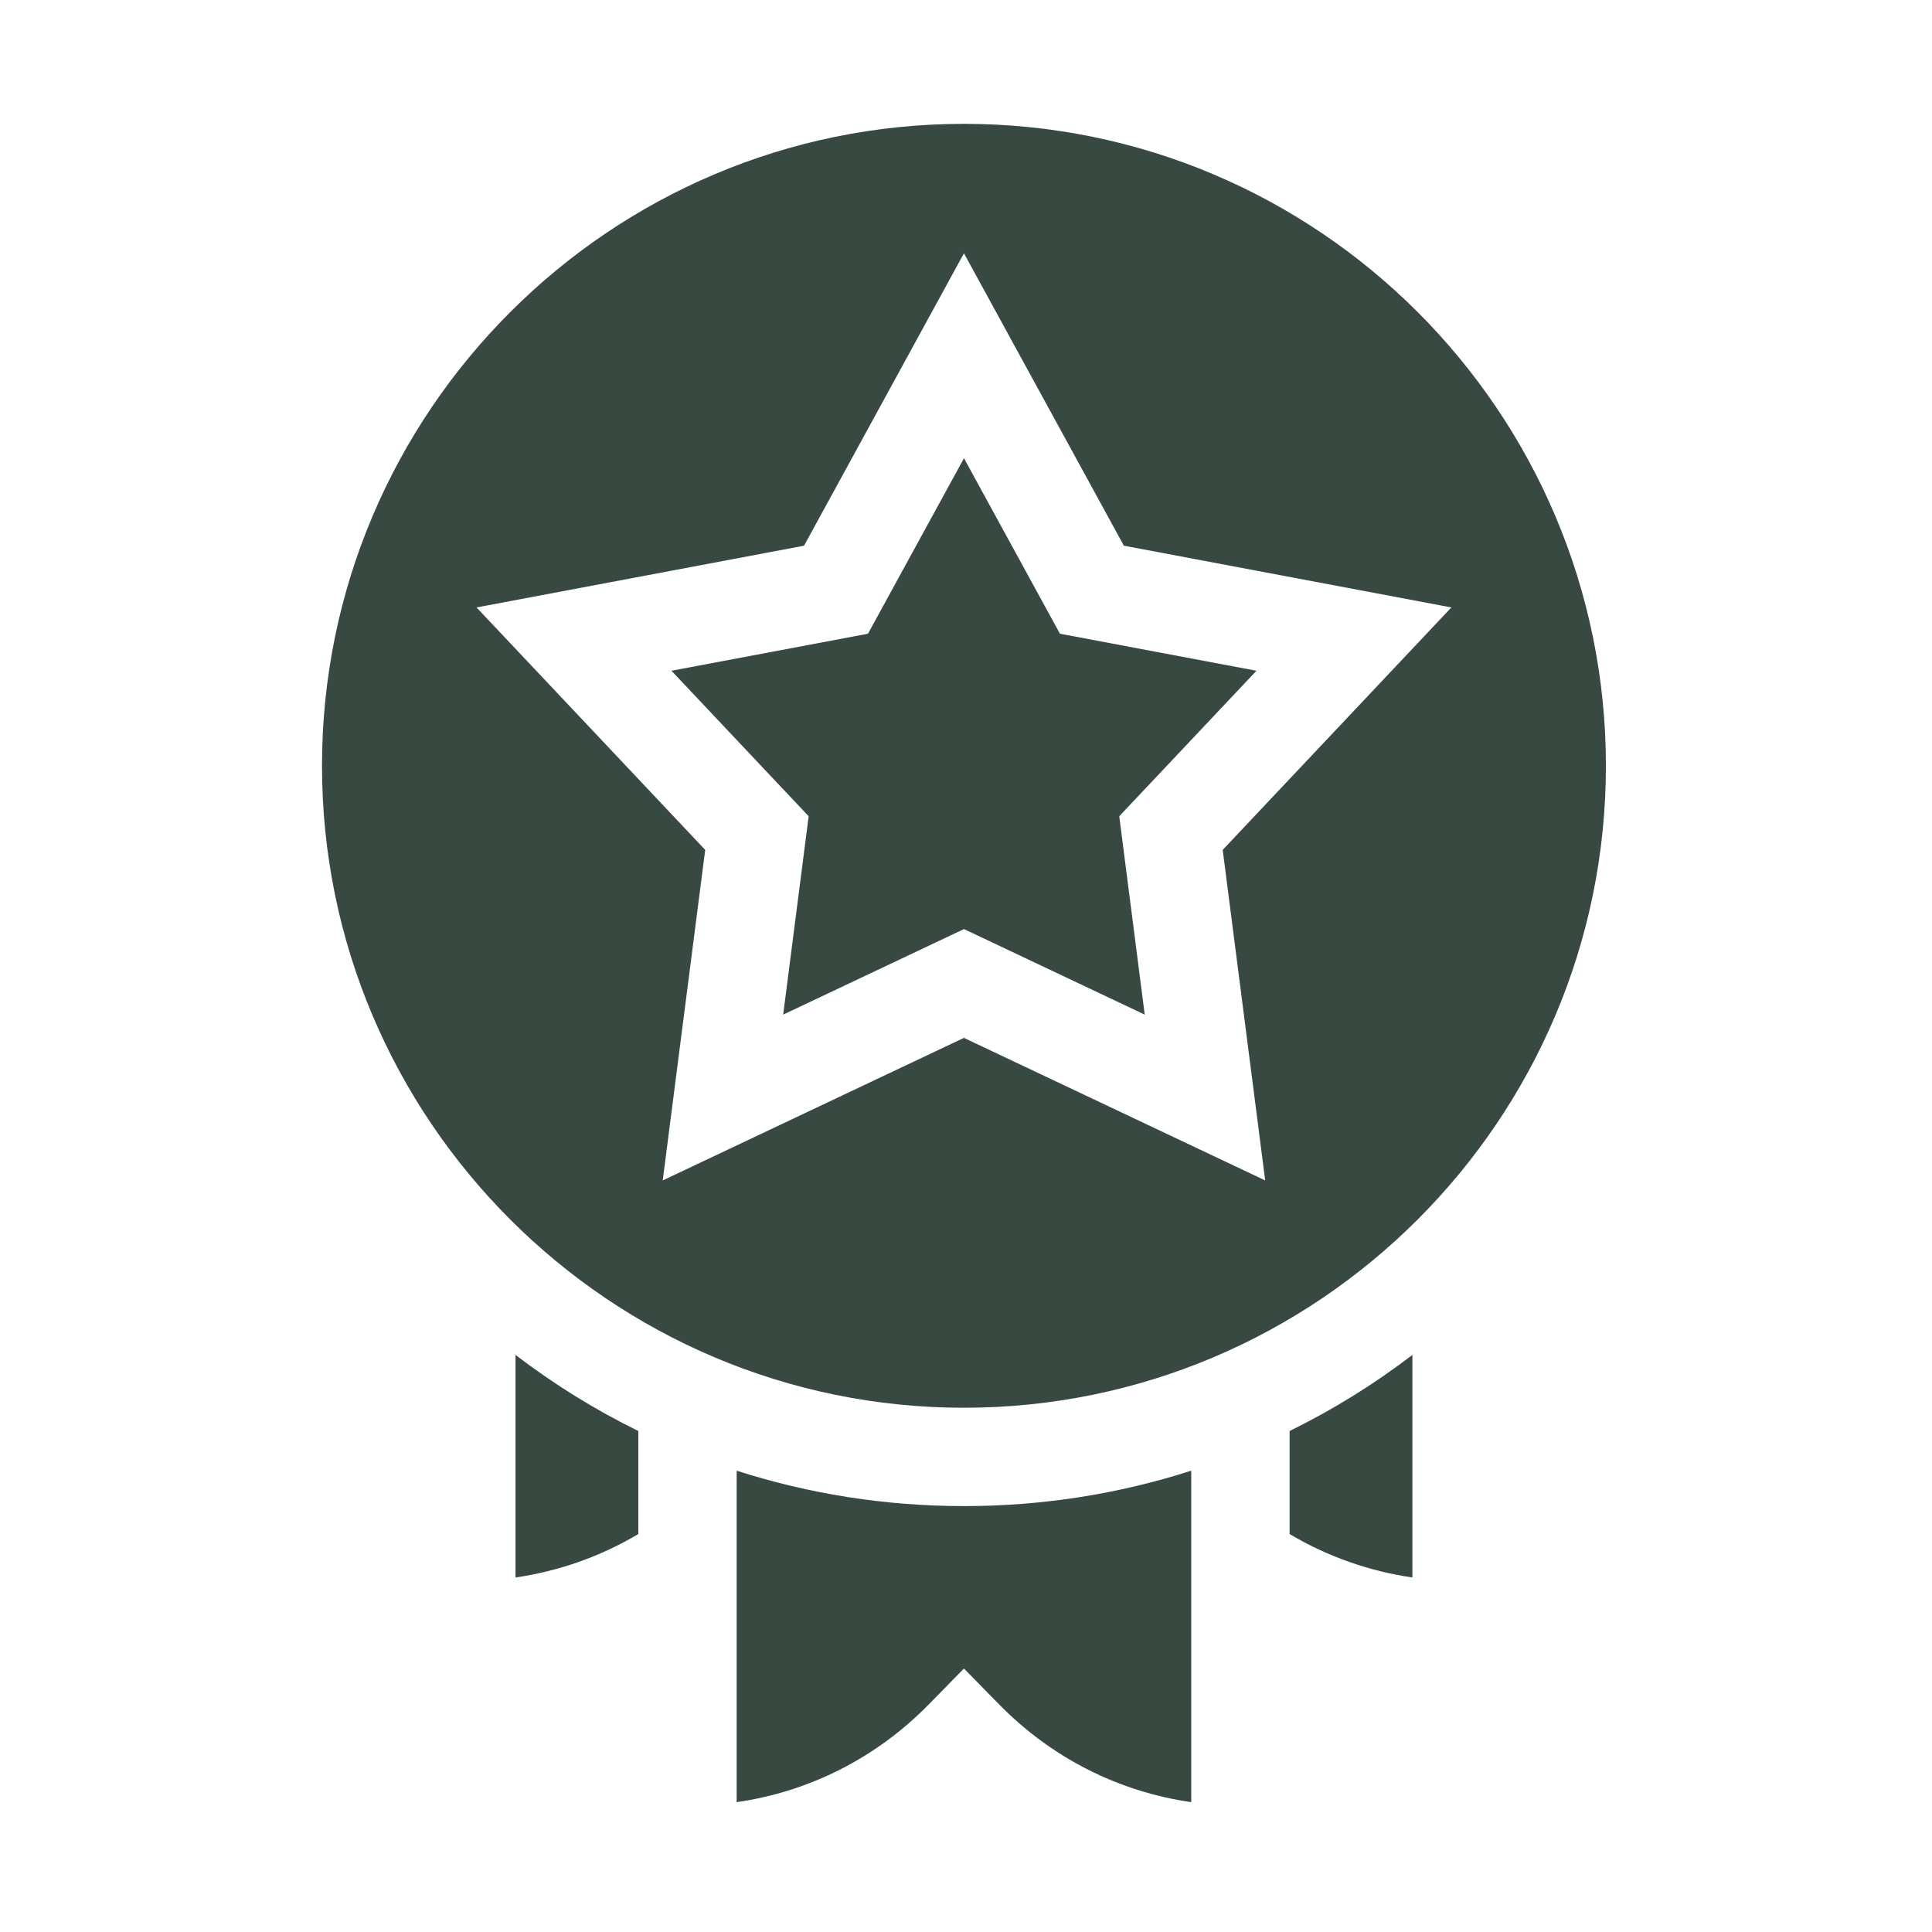
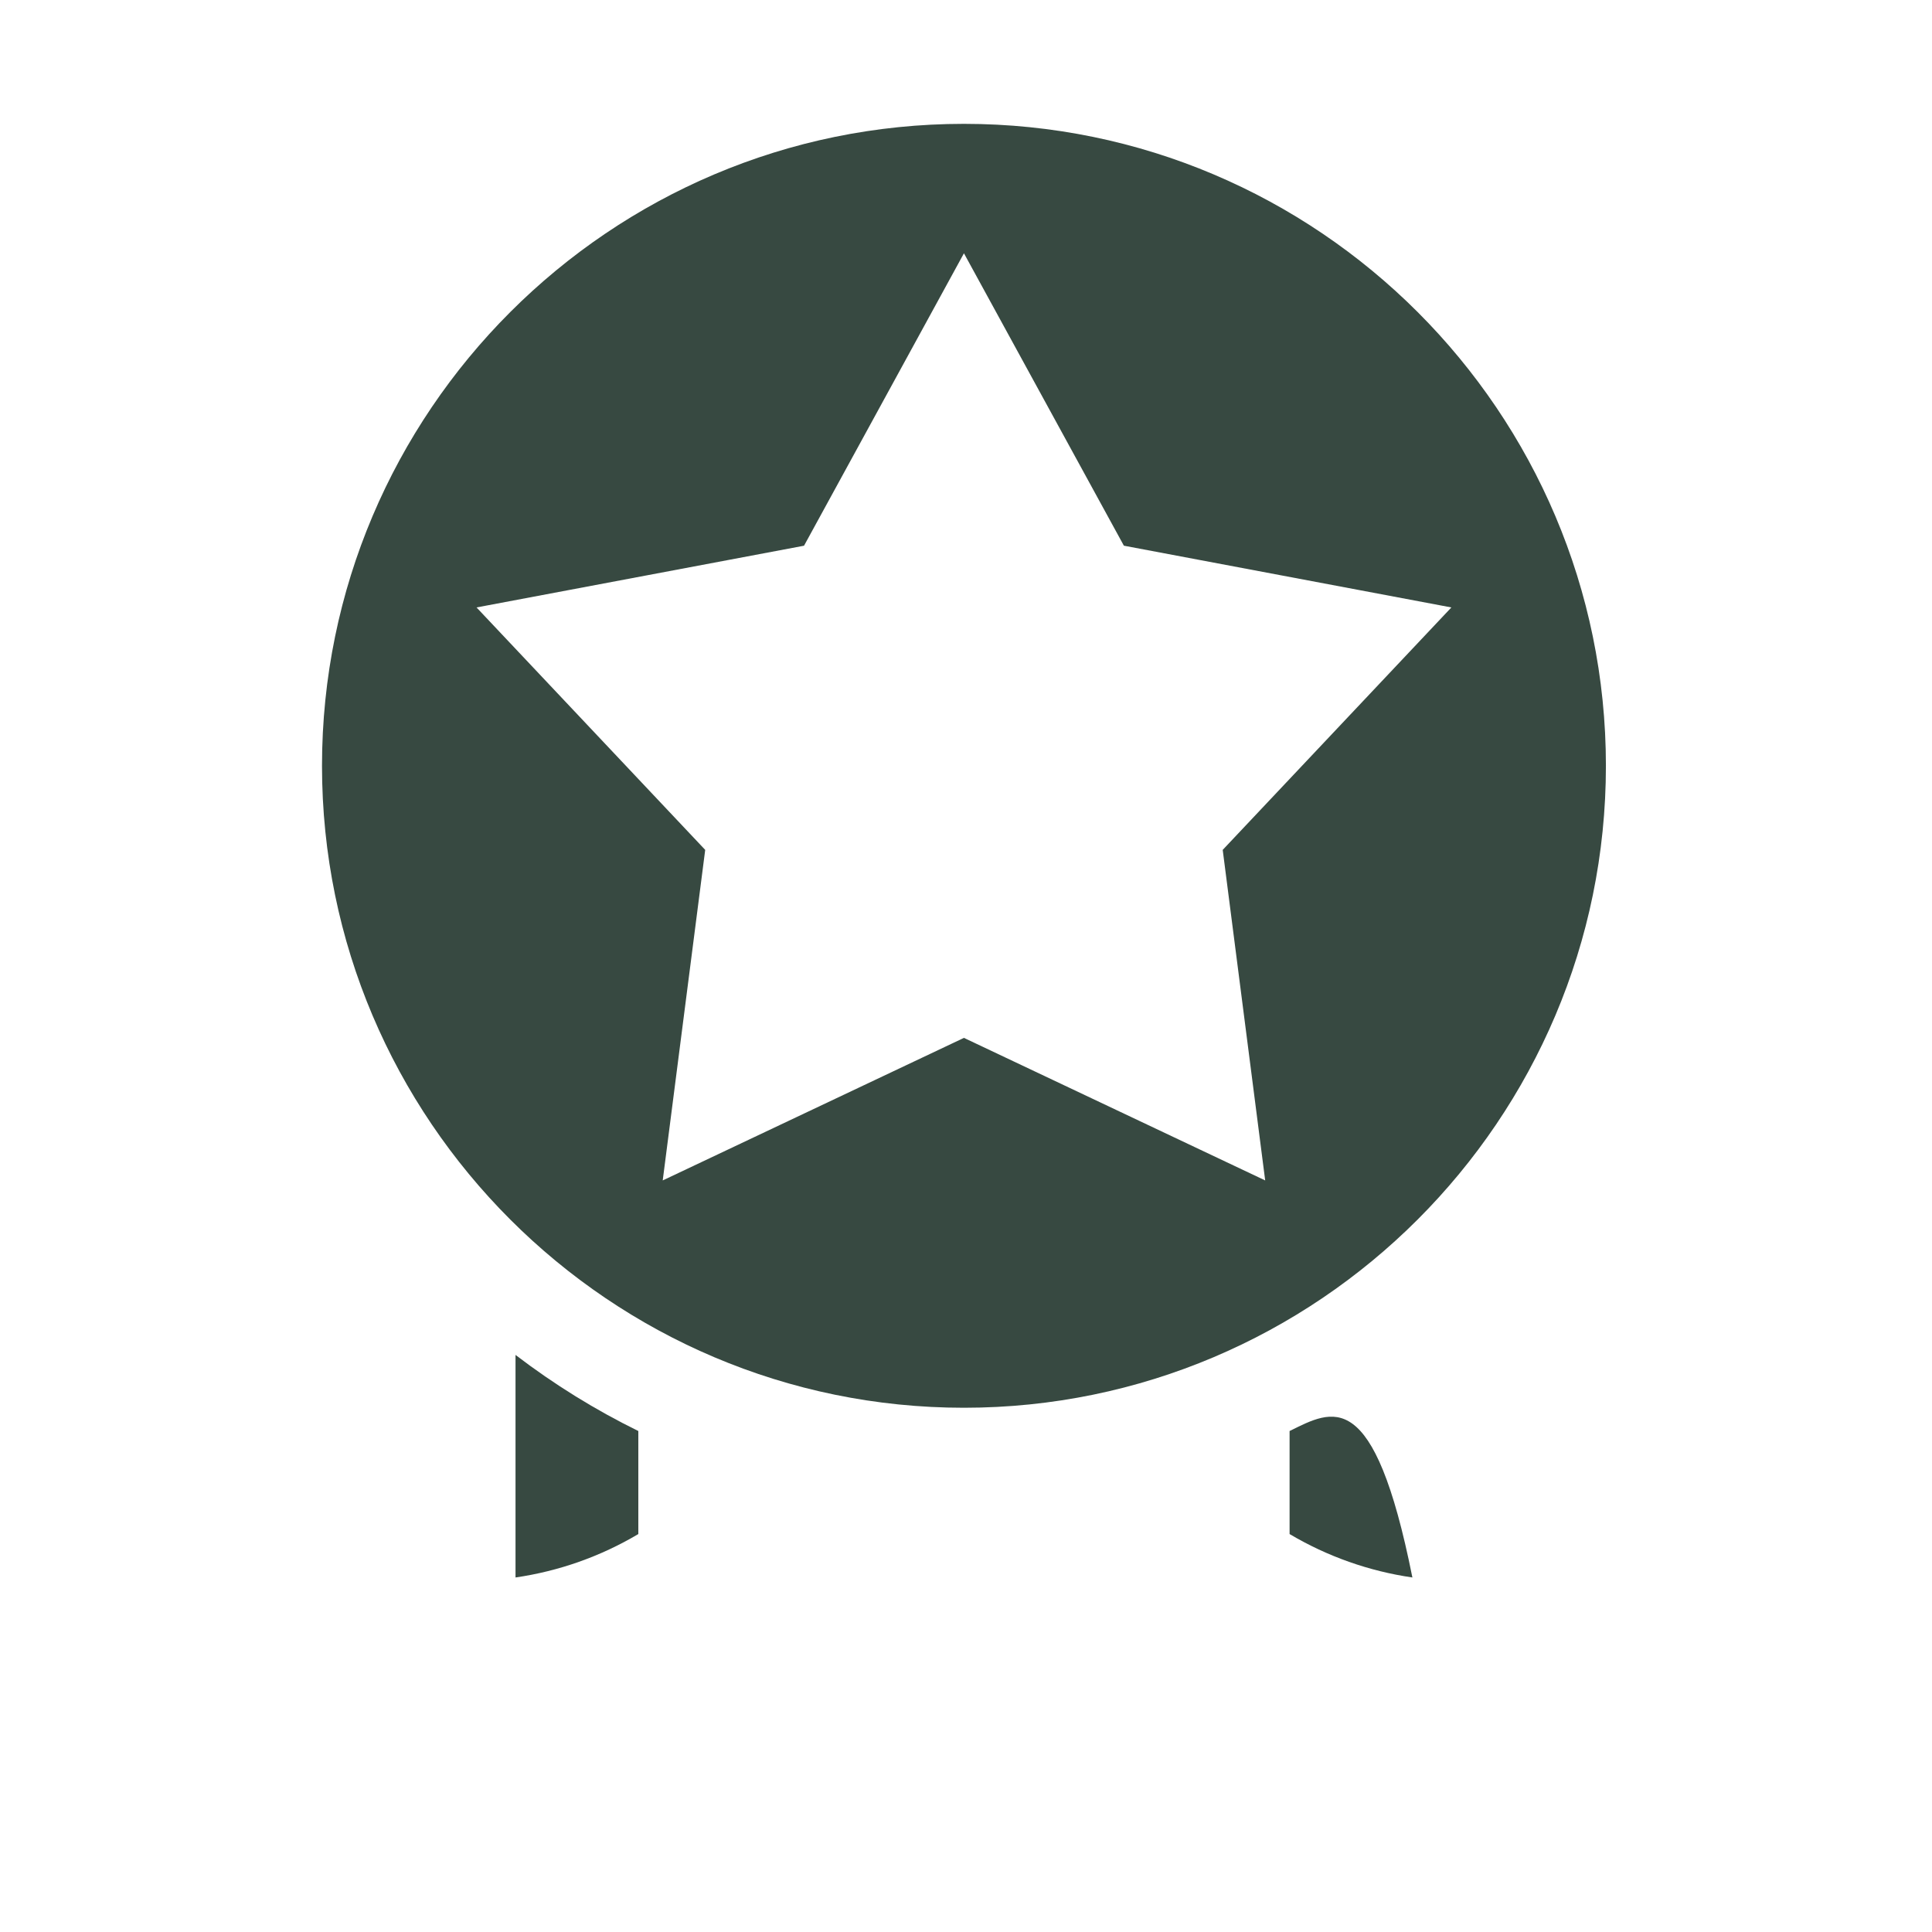
<svg xmlns="http://www.w3.org/2000/svg" width="78" height="78" viewBox="0 0 78 78" fill="none">
  <path d="M38.917 5C24.627 5 13 16.627 13 30.918C13 45.208 24.627 56.835 38.917 56.835C53.208 56.835 64.835 45.208 64.835 30.918C64.835 16.627 53.209 5 38.917 5ZM51.079 47.657L38.917 41.902L26.756 47.657L28.471 34.312L19.239 24.524L32.461 22.032L38.917 10.226L45.374 22.031L58.596 24.524L49.364 34.312L51.079 47.657Z" fill="#374941" />
-   <path d="M42.792 25.585L38.918 18.5L35.043 25.585L27.108 27.08L32.648 32.954L31.619 40.963L38.918 37.509L46.216 40.963L45.187 32.954L50.727 27.08L42.792 25.585Z" fill="#374941" />
  <path d="M20.813 63.687C22.566 63.432 24.244 62.839 25.771 61.934V57.774C24.031 56.92 22.371 55.893 20.813 54.702V63.687Z" fill="#374941" />
-   <path d="M52.064 61.934C53.591 62.839 55.27 63.432 57.022 63.687V54.702C55.464 55.893 53.804 56.92 52.064 57.774V61.934Z" fill="#374941" />
-   <path d="M29.741 59.376V72.758C32.681 72.334 35.383 70.969 37.5 68.809L38.917 67.363L40.335 68.809C42.452 70.969 45.154 72.334 48.093 72.758V59.376C45.167 60.316 42.08 60.805 38.917 60.805C35.755 60.805 32.668 60.316 29.741 59.376Z" fill="#374941" />
+   <path d="M52.064 61.934C53.591 62.839 55.27 63.432 57.022 63.687C55.464 55.893 53.804 56.92 52.064 57.774V61.934Z" fill="#374941" />
</svg>